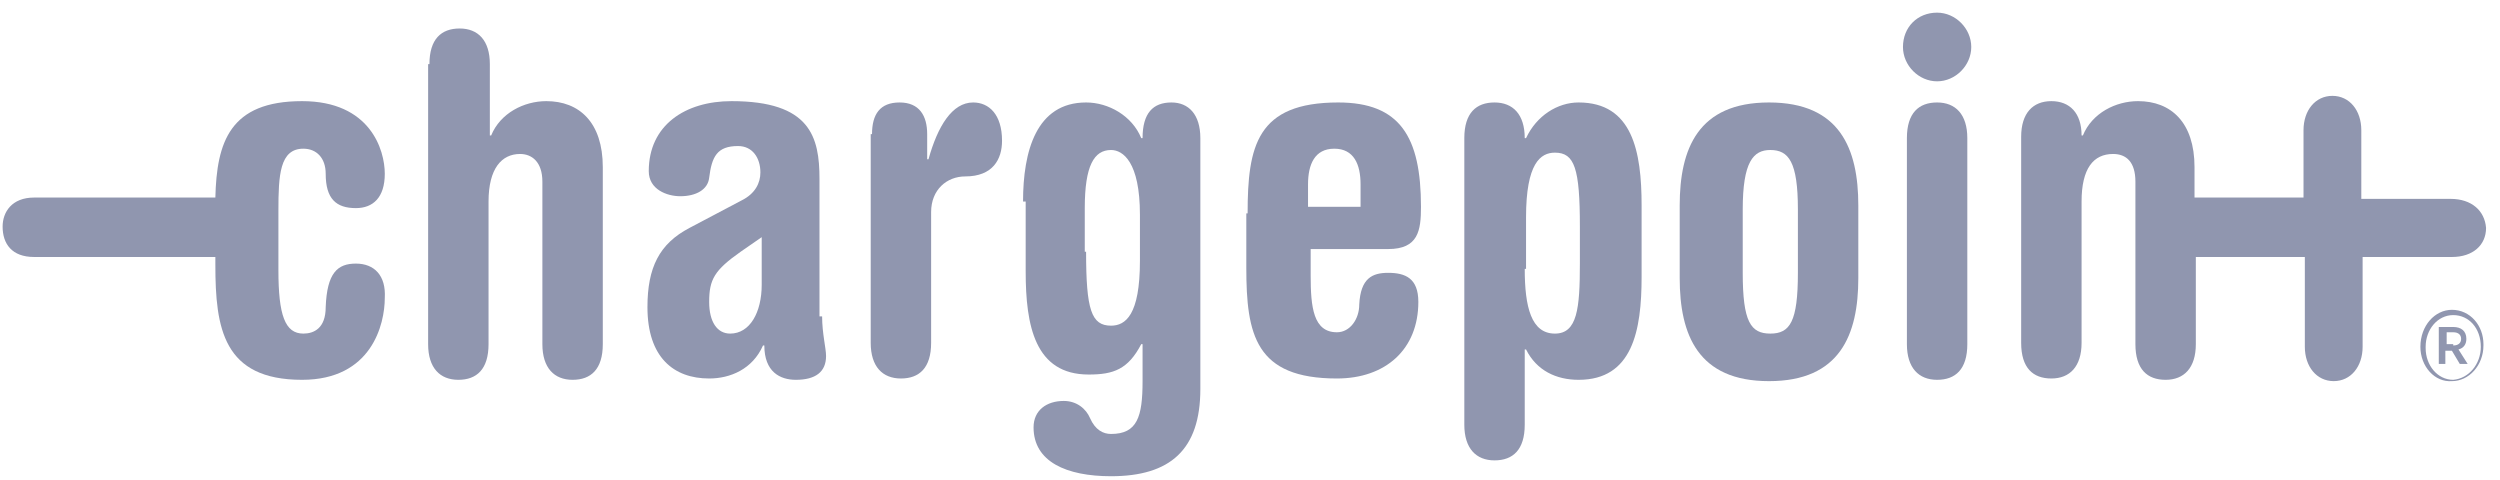
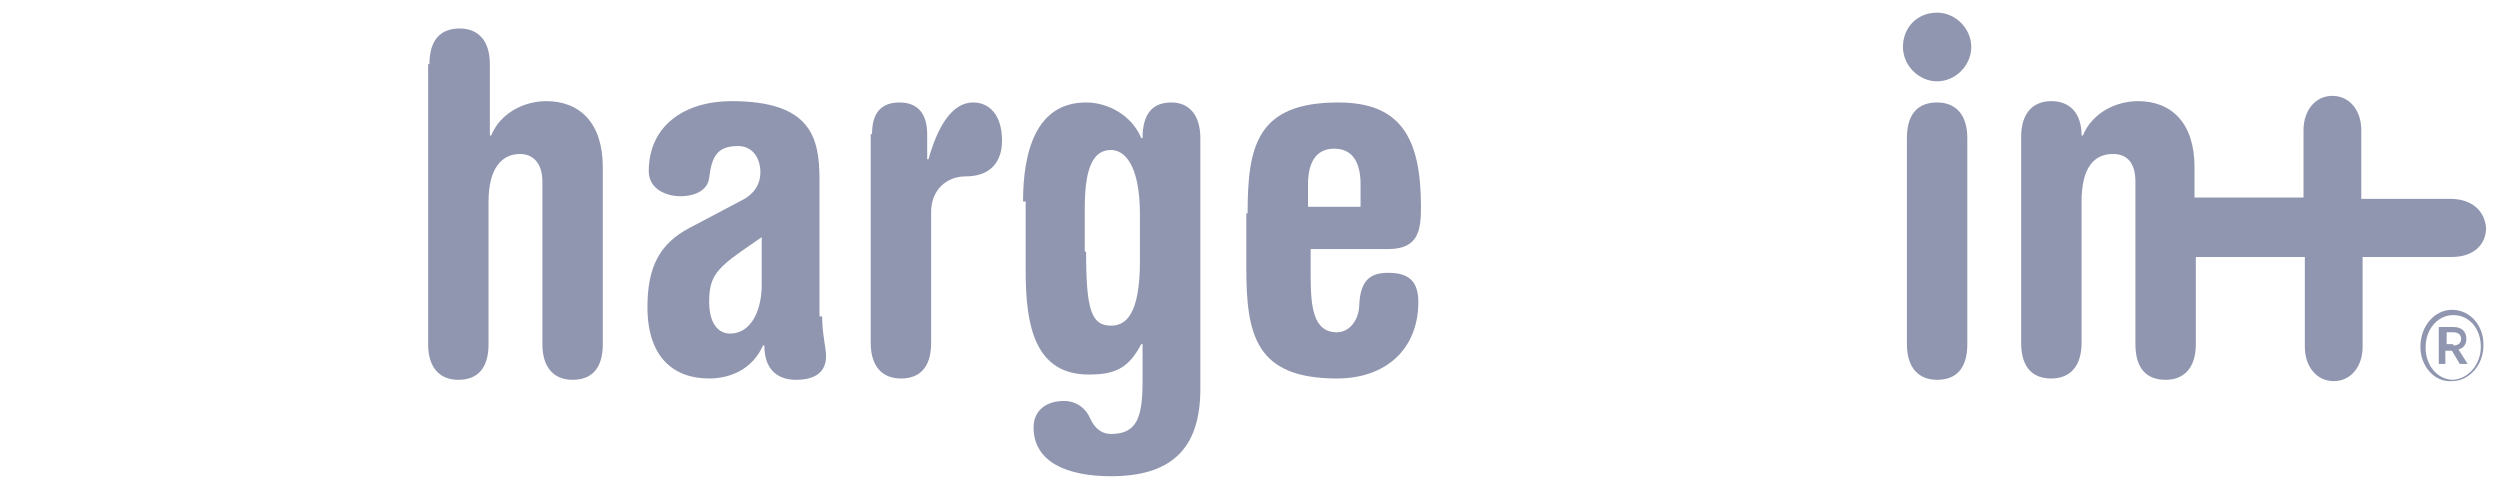
<svg xmlns="http://www.w3.org/2000/svg" width="151" height="29" viewBox="0 0 151 29" fill="none">
-   <path d="M21.496 15.921C20.386 15.921 19.751 16.479 19.672 18.553C19.672 19.83 18.958 20.149 18.323 20.149C17.213 20.149 16.816 19.032 16.816 16.32V12.73C16.816 10.576 16.895 8.981 18.323 8.981C19.116 8.981 19.672 9.539 19.672 10.496C19.672 12.012 20.306 12.57 21.496 12.57C22.527 12.57 23.241 11.932 23.241 10.496C23.241 9.06 22.369 6.109 18.244 6.109C13.881 6.109 13.088 8.582 13.008 11.932H2.062C0.713 11.932 0.158 12.81 0.158 13.687C0.158 14.724 0.713 15.522 2.062 15.522H13.008V16.001C13.008 19.83 13.485 22.941 18.244 22.941C22.448 22.941 23.241 19.59 23.241 17.995C23.32 16.639 22.607 15.921 21.496 15.921Z" fill="#9096AF" />
  <path d="M25.938 3.875C25.938 2.36 26.652 1.721 27.763 1.721C28.873 1.721 29.587 2.439 29.587 3.875V8.183H29.666C30.222 6.827 31.649 6.109 32.998 6.109C34.981 6.109 36.409 7.385 36.409 10.098V20.787C36.409 22.302 35.695 22.941 34.584 22.941C33.474 22.941 32.76 22.223 32.76 20.787V10.975C32.76 9.778 32.126 9.3 31.412 9.3C30.301 9.3 29.508 10.177 29.508 12.171V20.787C29.508 22.302 28.794 22.941 27.683 22.941C26.573 22.941 25.859 22.223 25.859 20.787V3.875H25.938Z" fill="#9096AF" />
  <path d="M49.656 19.112C49.656 20.149 49.894 21.026 49.894 21.505C49.894 22.462 49.259 22.941 48.069 22.941C47.117 22.941 46.166 22.462 46.166 20.867H46.086C45.452 22.303 44.103 22.861 42.834 22.861C40.692 22.861 39.106 21.585 39.106 18.553C39.106 16.16 39.82 14.724 41.644 13.767L44.817 12.092C45.61 11.693 45.928 11.055 45.928 10.417C45.928 9.539 45.452 8.821 44.579 8.821C43.31 8.821 42.993 9.459 42.834 10.736C42.755 11.454 42.041 11.852 41.089 11.852C40.296 11.852 39.185 11.454 39.185 10.337C39.185 7.545 41.406 6.109 44.182 6.109C48.942 6.109 49.497 8.263 49.497 10.815V19.112H49.656ZM46.007 14.325L44.738 15.203C43.151 16.32 42.834 16.878 42.834 18.234C42.834 19.431 43.31 20.149 44.103 20.149C45.293 20.149 46.007 18.872 46.007 17.197V14.325Z" fill="#9096AF" />
  <path d="M52.67 8.103C52.67 6.907 53.146 6.189 54.336 6.189C55.526 6.189 56.002 6.986 56.002 8.103V9.619H56.081C56.636 7.625 57.509 6.189 58.778 6.189C59.73 6.189 60.523 6.907 60.523 8.502C60.523 9.619 59.968 10.656 58.302 10.656C57.191 10.656 56.24 11.454 56.24 12.81V20.707C56.24 22.223 55.526 22.861 54.415 22.861C53.305 22.861 52.591 22.143 52.591 20.707V8.103H52.67Z" fill="#9096AF" />
  <path d="M61.792 12.172C61.792 9.14 62.586 6.189 65.6 6.189C66.948 6.189 68.376 6.986 68.931 8.343H69.011C69.011 6.827 69.645 6.189 70.756 6.189C71.787 6.189 72.501 6.907 72.501 8.343V23.499C72.501 27.169 70.677 28.764 67.107 28.764C64.41 28.764 62.427 27.887 62.427 25.813C62.427 24.776 63.22 24.217 64.251 24.217C65.044 24.217 65.6 24.696 65.838 25.254C66.155 25.972 66.631 26.211 67.107 26.211C68.693 26.211 69.011 25.174 69.011 23.021V20.787H68.931C68.138 22.303 67.266 22.622 65.758 22.622C62.506 22.622 61.951 19.67 61.951 16.399V12.172H61.792ZM65.6 15.203C65.6 18.713 65.917 19.67 67.107 19.67C67.98 19.67 68.852 19.032 68.852 15.761V12.969C68.852 9.778 67.821 9.06 67.107 9.06C66.076 9.06 65.52 10.018 65.52 12.57V15.203H65.6Z" fill="#9096AF" />
  <path d="M75.356 12.889C75.356 8.821 75.912 6.189 80.83 6.189C84.558 6.189 85.827 8.263 85.827 12.491C85.827 13.927 85.668 15.043 83.844 15.043H79.164V16.639C79.164 18.553 79.323 20.069 80.751 20.069C81.544 20.069 82.099 19.271 82.099 18.394C82.178 16.798 82.892 16.479 83.844 16.479C84.875 16.479 85.668 16.798 85.668 18.234C85.668 21.106 83.685 22.861 80.751 22.861C75.832 22.861 75.277 20.229 75.277 16.16V12.889H75.356ZM82.178 12.491V11.135C82.178 9.938 81.782 8.981 80.592 8.981C79.402 8.981 79.005 9.938 79.005 11.135V12.491H82.178Z" fill="#9096AF" />
-   <path d="M88.445 8.343C88.445 6.827 89.159 6.189 90.269 6.189C91.38 6.189 92.094 6.907 92.094 8.343H92.173C92.808 6.986 94.077 6.189 95.346 6.189C98.598 6.189 99.153 9.14 99.153 12.411V16.719C99.153 19.989 98.598 22.941 95.346 22.941C93.997 22.941 92.808 22.382 92.173 21.106H92.094V25.653C92.094 27.169 91.38 27.807 90.269 27.807C89.159 27.807 88.445 27.089 88.445 25.653V8.343ZM92.094 16.24C92.094 18.553 92.49 20.149 93.918 20.149C95.267 20.149 95.425 18.633 95.425 15.921V13.687C95.425 10.177 95.108 9.22 93.918 9.22C93.046 9.22 92.173 9.858 92.173 13.129V16.24H92.094Z" fill="#9096AF" />
-   <path d="M101.454 12.411C101.454 8.981 102.564 6.189 106.848 6.189C111.131 6.189 112.242 8.981 112.242 12.411V16.798C112.242 20.229 111.131 23.021 106.848 23.021C102.564 23.021 101.454 20.229 101.454 16.798V12.411ZM105.261 16.479C105.261 19.431 105.737 20.149 106.927 20.149C108.117 20.149 108.593 19.431 108.593 16.479V12.65C108.593 9.778 108.038 9.06 106.927 9.06C105.896 9.06 105.261 9.778 105.261 12.65V16.479Z" fill="#9096AF" />
  <path d="M115.177 8.343C115.177 6.827 115.891 6.189 117.001 6.189C118.112 6.189 118.826 6.907 118.826 8.343V20.787C118.826 22.303 118.112 22.941 117.001 22.941C115.891 22.941 115.177 22.223 115.177 20.787V8.343Z" fill="#9096AF" />
  <path d="M148.017 12.012H142.623V7.864C142.623 6.667 141.909 5.79 140.877 5.79C139.846 5.79 139.132 6.667 139.132 7.864V11.932H132.549V10.098C132.549 7.385 131.121 6.109 129.138 6.109C127.789 6.109 126.361 6.827 125.806 8.183H125.727C125.727 6.827 125.013 6.109 123.902 6.109C122.792 6.109 122.078 6.827 122.078 8.263V20.707C122.078 22.223 122.792 22.861 123.902 22.861C125.013 22.861 125.727 22.143 125.727 20.707V12.171C125.727 10.177 126.441 9.3 127.63 9.3C128.424 9.3 128.979 9.778 128.979 10.975V20.787C128.979 22.302 129.693 22.941 130.803 22.941C131.914 22.941 132.628 22.223 132.628 20.787V15.522H139.212V20.946C139.212 22.143 139.926 23.02 140.957 23.02C141.988 23.02 142.702 22.143 142.702 20.946V15.522H148.096C149.365 15.522 150.158 14.804 150.158 13.767C150.079 12.73 149.286 12.012 148.017 12.012Z" fill="#9096AF" />
  <path d="M117.001 0.764C118.112 0.764 119.064 1.721 119.064 2.838C119.064 3.955 118.112 4.912 117.001 4.912C115.891 4.912 114.939 3.955 114.939 2.838C114.939 1.642 115.811 0.764 117.001 0.764Z" fill="#9096AF" />
  <path d="M146.192 20.947C146.192 19.67 147.065 18.713 148.096 18.713C149.206 18.713 150 19.67 150 20.787V20.867C150 22.063 149.127 23.021 148.096 23.021C147.065 23.1 146.192 22.143 146.192 20.947ZM149.841 20.947C149.841 19.83 149.127 19.032 148.175 19.032C147.223 19.032 146.509 19.91 146.509 20.947V21.026C146.509 22.063 147.223 22.941 148.175 22.941C149.127 22.861 149.841 21.983 149.841 20.947ZM147.382 19.75H148.175C148.651 19.75 148.968 19.989 148.968 20.468C148.968 20.787 148.81 21.026 148.492 21.106L149.048 21.983H148.572L148.096 21.186H147.699V21.983H147.303V19.75H147.382ZM148.175 20.867C148.492 20.867 148.651 20.707 148.651 20.468C148.651 20.229 148.492 20.069 148.175 20.069H147.779V20.787H148.175V20.867Z" fill="#9096AF" />
</svg>